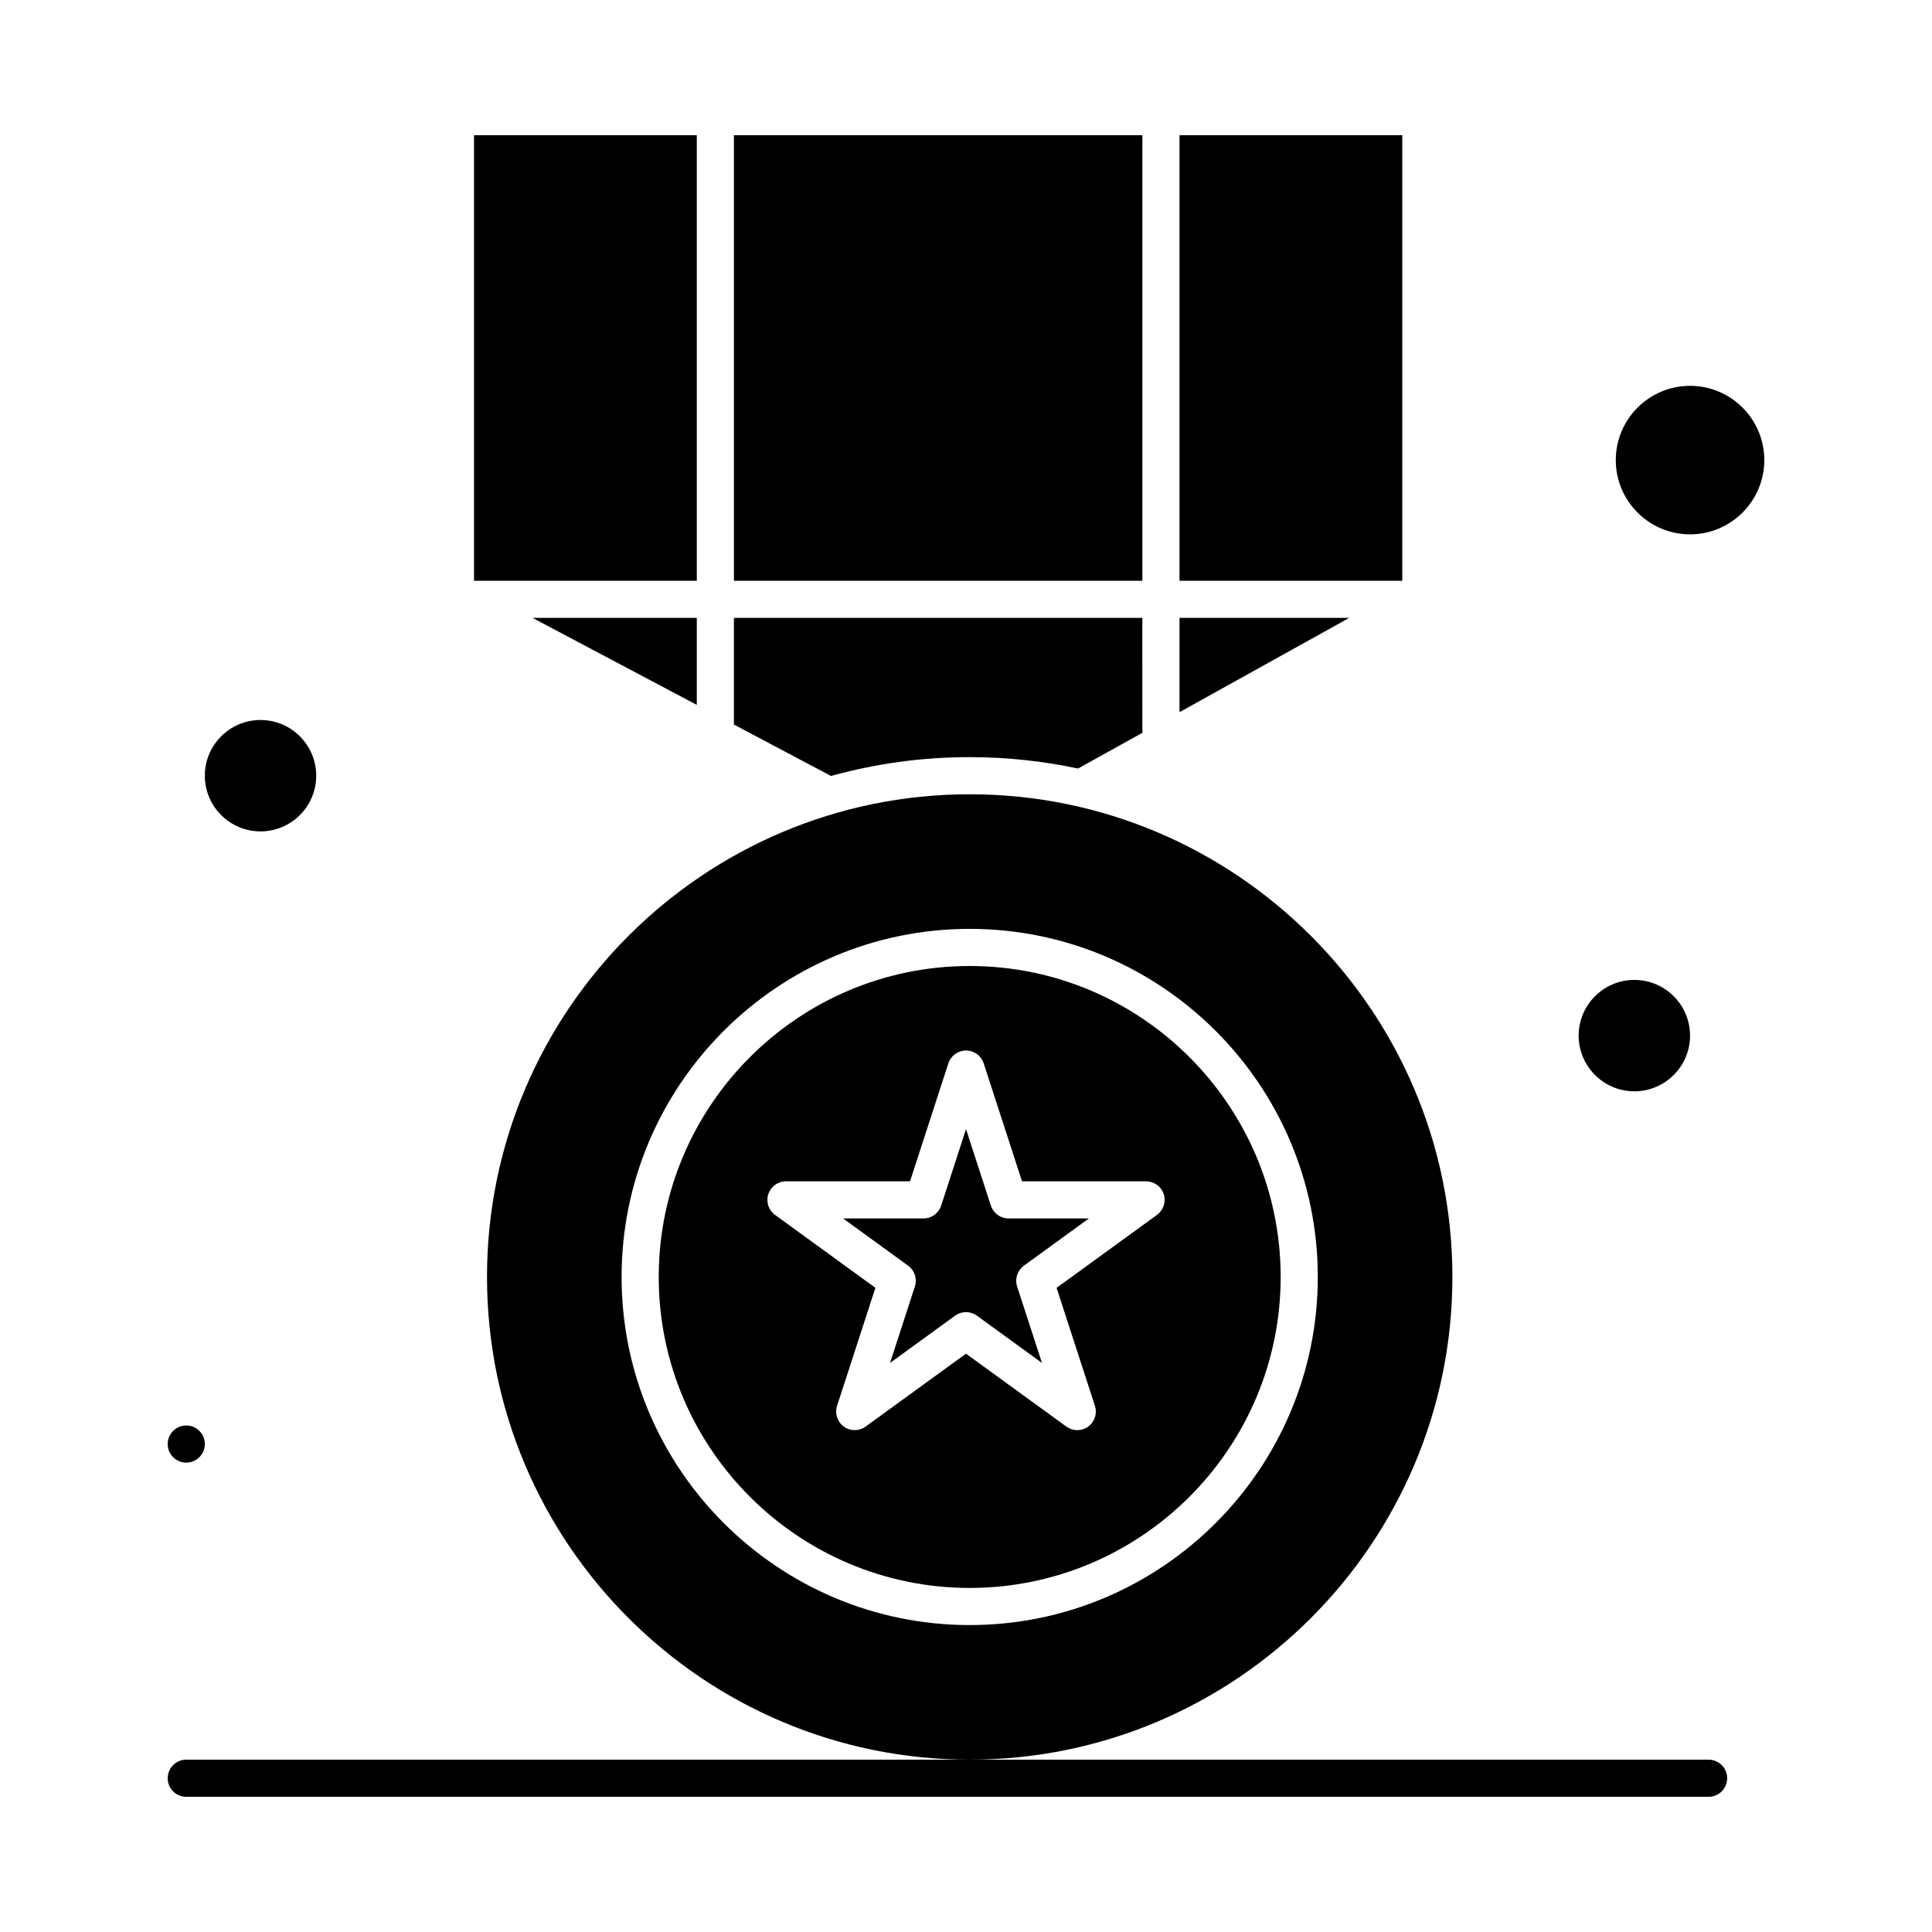
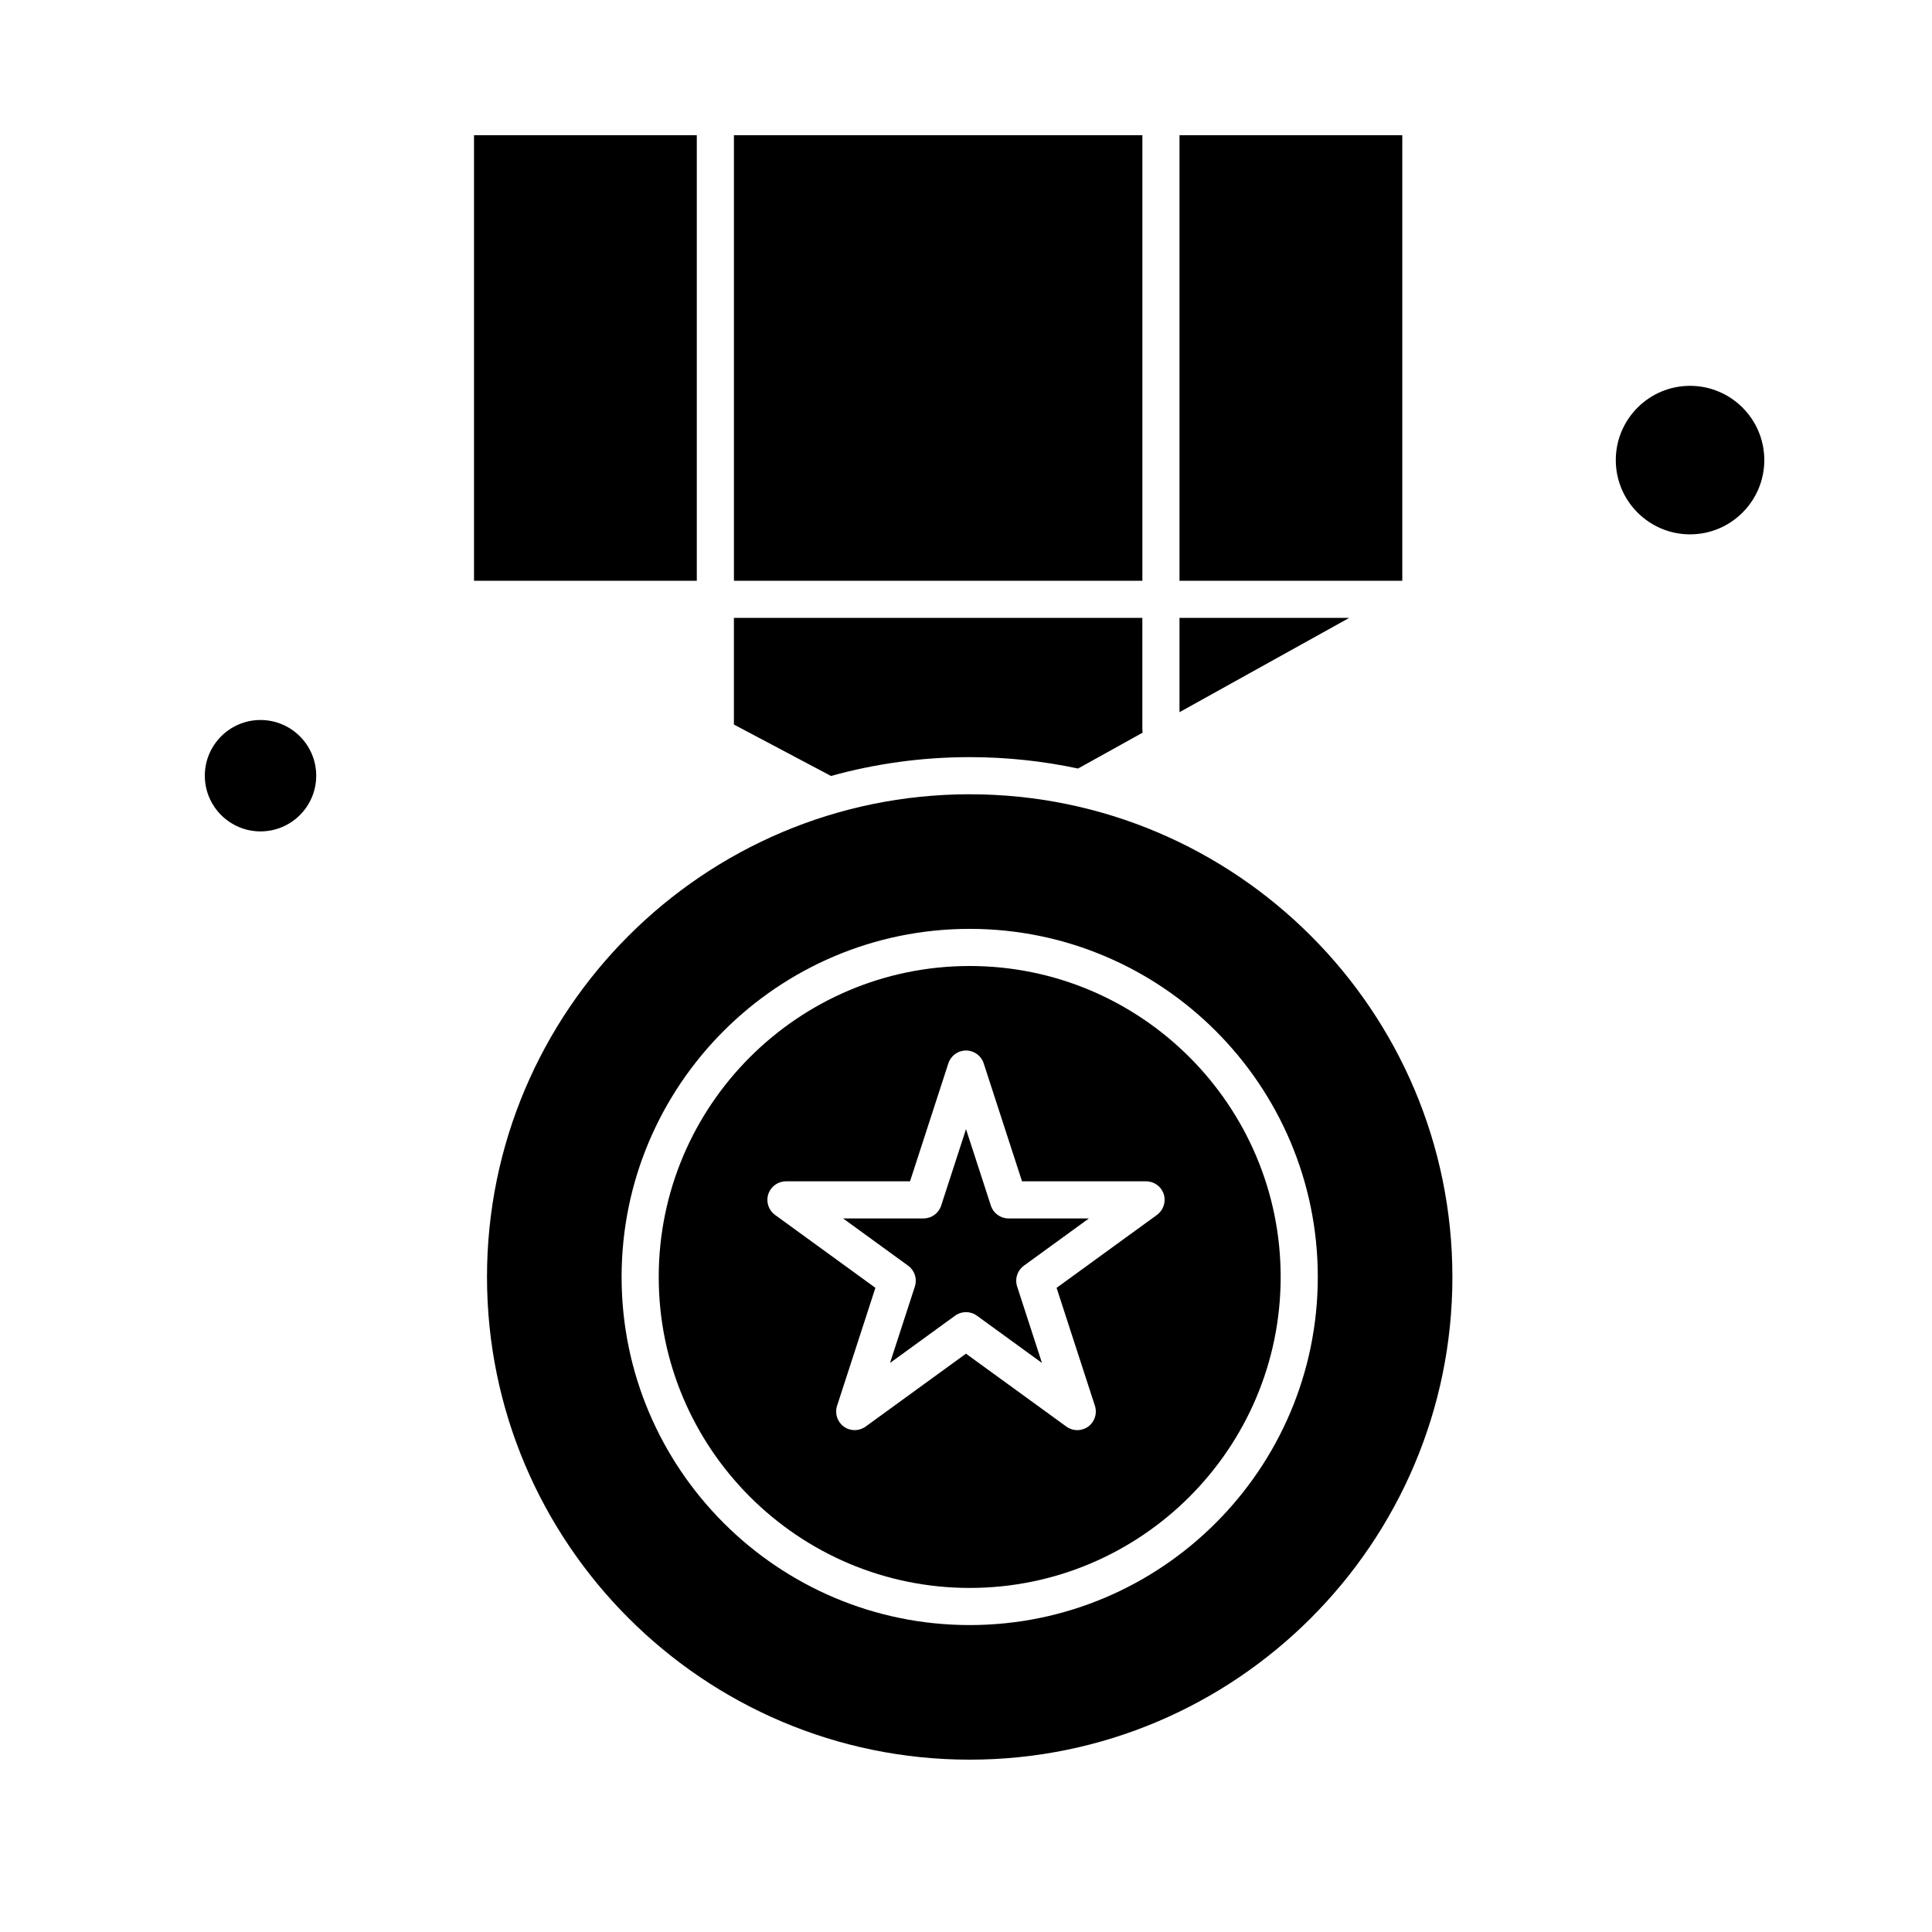
<svg xmlns="http://www.w3.org/2000/svg" fill="#000000" width="800px" height="800px" version="1.1" viewBox="144 144 512 512">
  <g>
-     <path d="m596.8 610.33h-403.44c-2.719 0-4.922 2.203-4.922 4.922s2.203 4.922 4.922 4.922h403.44c2.719 0 4.922-2.203 4.922-4.922-0.004-2.719-2.207-4.922-4.922-4.922z" />
    <path d="m406.59 463.5-6.586-20.27-6.586 20.27c-0.66 2.027-2.547 3.398-4.68 3.398h-21.312l17.242 12.527c1.723 1.254 2.445 3.473 1.785 5.5l-6.586 20.27 17.242-12.527c0.863-0.625 1.875-0.941 2.891-0.941s2.031 0.312 2.891 0.941l17.242 12.527-6.586-20.27c-0.66-2.027 0.062-4.246 1.785-5.5l17.242-12.527h-21.312c-2.125 0-4.016-1.371-4.672-3.398z" />
    <path d="m456.58 307.75v24.984l44.973-24.984z" />
    <path d="m456.58 179.83h59.039v118.08h-59.039z" />
    <path d="m400.98 400c-45.441 0-82.41 36.969-82.41 82.41-0.004 45.441 36.969 82.41 82.41 82.41s82.41-36.969 82.41-82.41-36.973-82.41-82.41-82.41zm49.625 65.965-26.598 19.328 10.16 31.27c0.66 2.027-0.062 4.246-1.785 5.5-1.723 1.254-4.059 1.254-5.781 0l-26.605-19.328-26.598 19.324c-0.863 0.625-1.879 0.941-2.891 0.941-1.016 0-2.031-0.312-2.891-0.941-1.723-1.254-2.445-3.473-1.785-5.5l10.16-31.27-26.598-19.328c-1.723-1.254-2.445-3.473-1.785-5.5 0.66-2.027 2.547-3.398 4.68-3.398h32.879l10.16-31.27c0.66-2.027 2.547-3.398 4.68-3.398 2.133 0 4.019 1.371 4.68 3.398l10.16 31.27h32.879c2.133 0 4.019 1.371 4.68 3.398 0.645 2.031-0.078 4.25-1.801 5.504z" />
-     <path d="m328.66 307.75h-43.535l43.535 23.051z" />
    <path d="m269.62 179.83h59.039v118.08h-59.039z" />
    <path d="m400.98 344.65c9.844 0 19.449 1.047 28.715 3.019l17.121-9.512c-0.039-0.246-0.078-0.492-0.078-0.75l-0.004-29.656h-108.24v28.262l25.727 13.625c11.707-3.246 24.031-4.988 36.758-4.988z" />
    <path d="m338.5 179.83h108.24v118.08h-108.24z" />
    <path d="m591.88 246.25c-10.852 0-19.68 8.828-19.68 19.68 0 10.852 8.828 19.68 19.68 19.68 10.852 0 19.68-8.828 19.68-19.68 0-10.852-8.828-19.68-19.68-19.68z" />
    <path d="m528.9 482.41c0-70.535-57.383-127.92-127.92-127.92-70.535 0-127.92 57.383-127.92 127.92 0 70.535 57.387 127.92 127.92 127.92 70.539-0.004 127.92-57.387 127.92-127.92zm-127.92 92.25c-50.867 0-92.25-41.383-92.25-92.25-0.004-50.867 41.383-92.25 92.25-92.25s92.25 41.383 92.25 92.25c0 50.867-41.387 92.25-92.25 92.25z" />
-     <path d="m193.36 531.61c2.715 0 4.922-2.207 4.922-4.922s-2.207-4.922-4.922-4.922-4.922 2.207-4.922 4.922 2.207 4.922 4.922 4.922z" />
-     <path d="m577.12 433.21c8.141 0 14.762-6.621 14.762-14.762 0-8.141-6.621-14.762-14.762-14.762-8.141 0-14.762 6.621-14.762 14.762 0.004 8.141 6.625 14.762 14.762 14.762z" />
    <path d="m213.04 364.33c8.141 0 14.762-6.621 14.762-14.762s-6.621-14.762-14.762-14.762c-8.141 0-14.762 6.621-14.762 14.762s6.621 14.762 14.762 14.762z" />
  </g>
</svg>